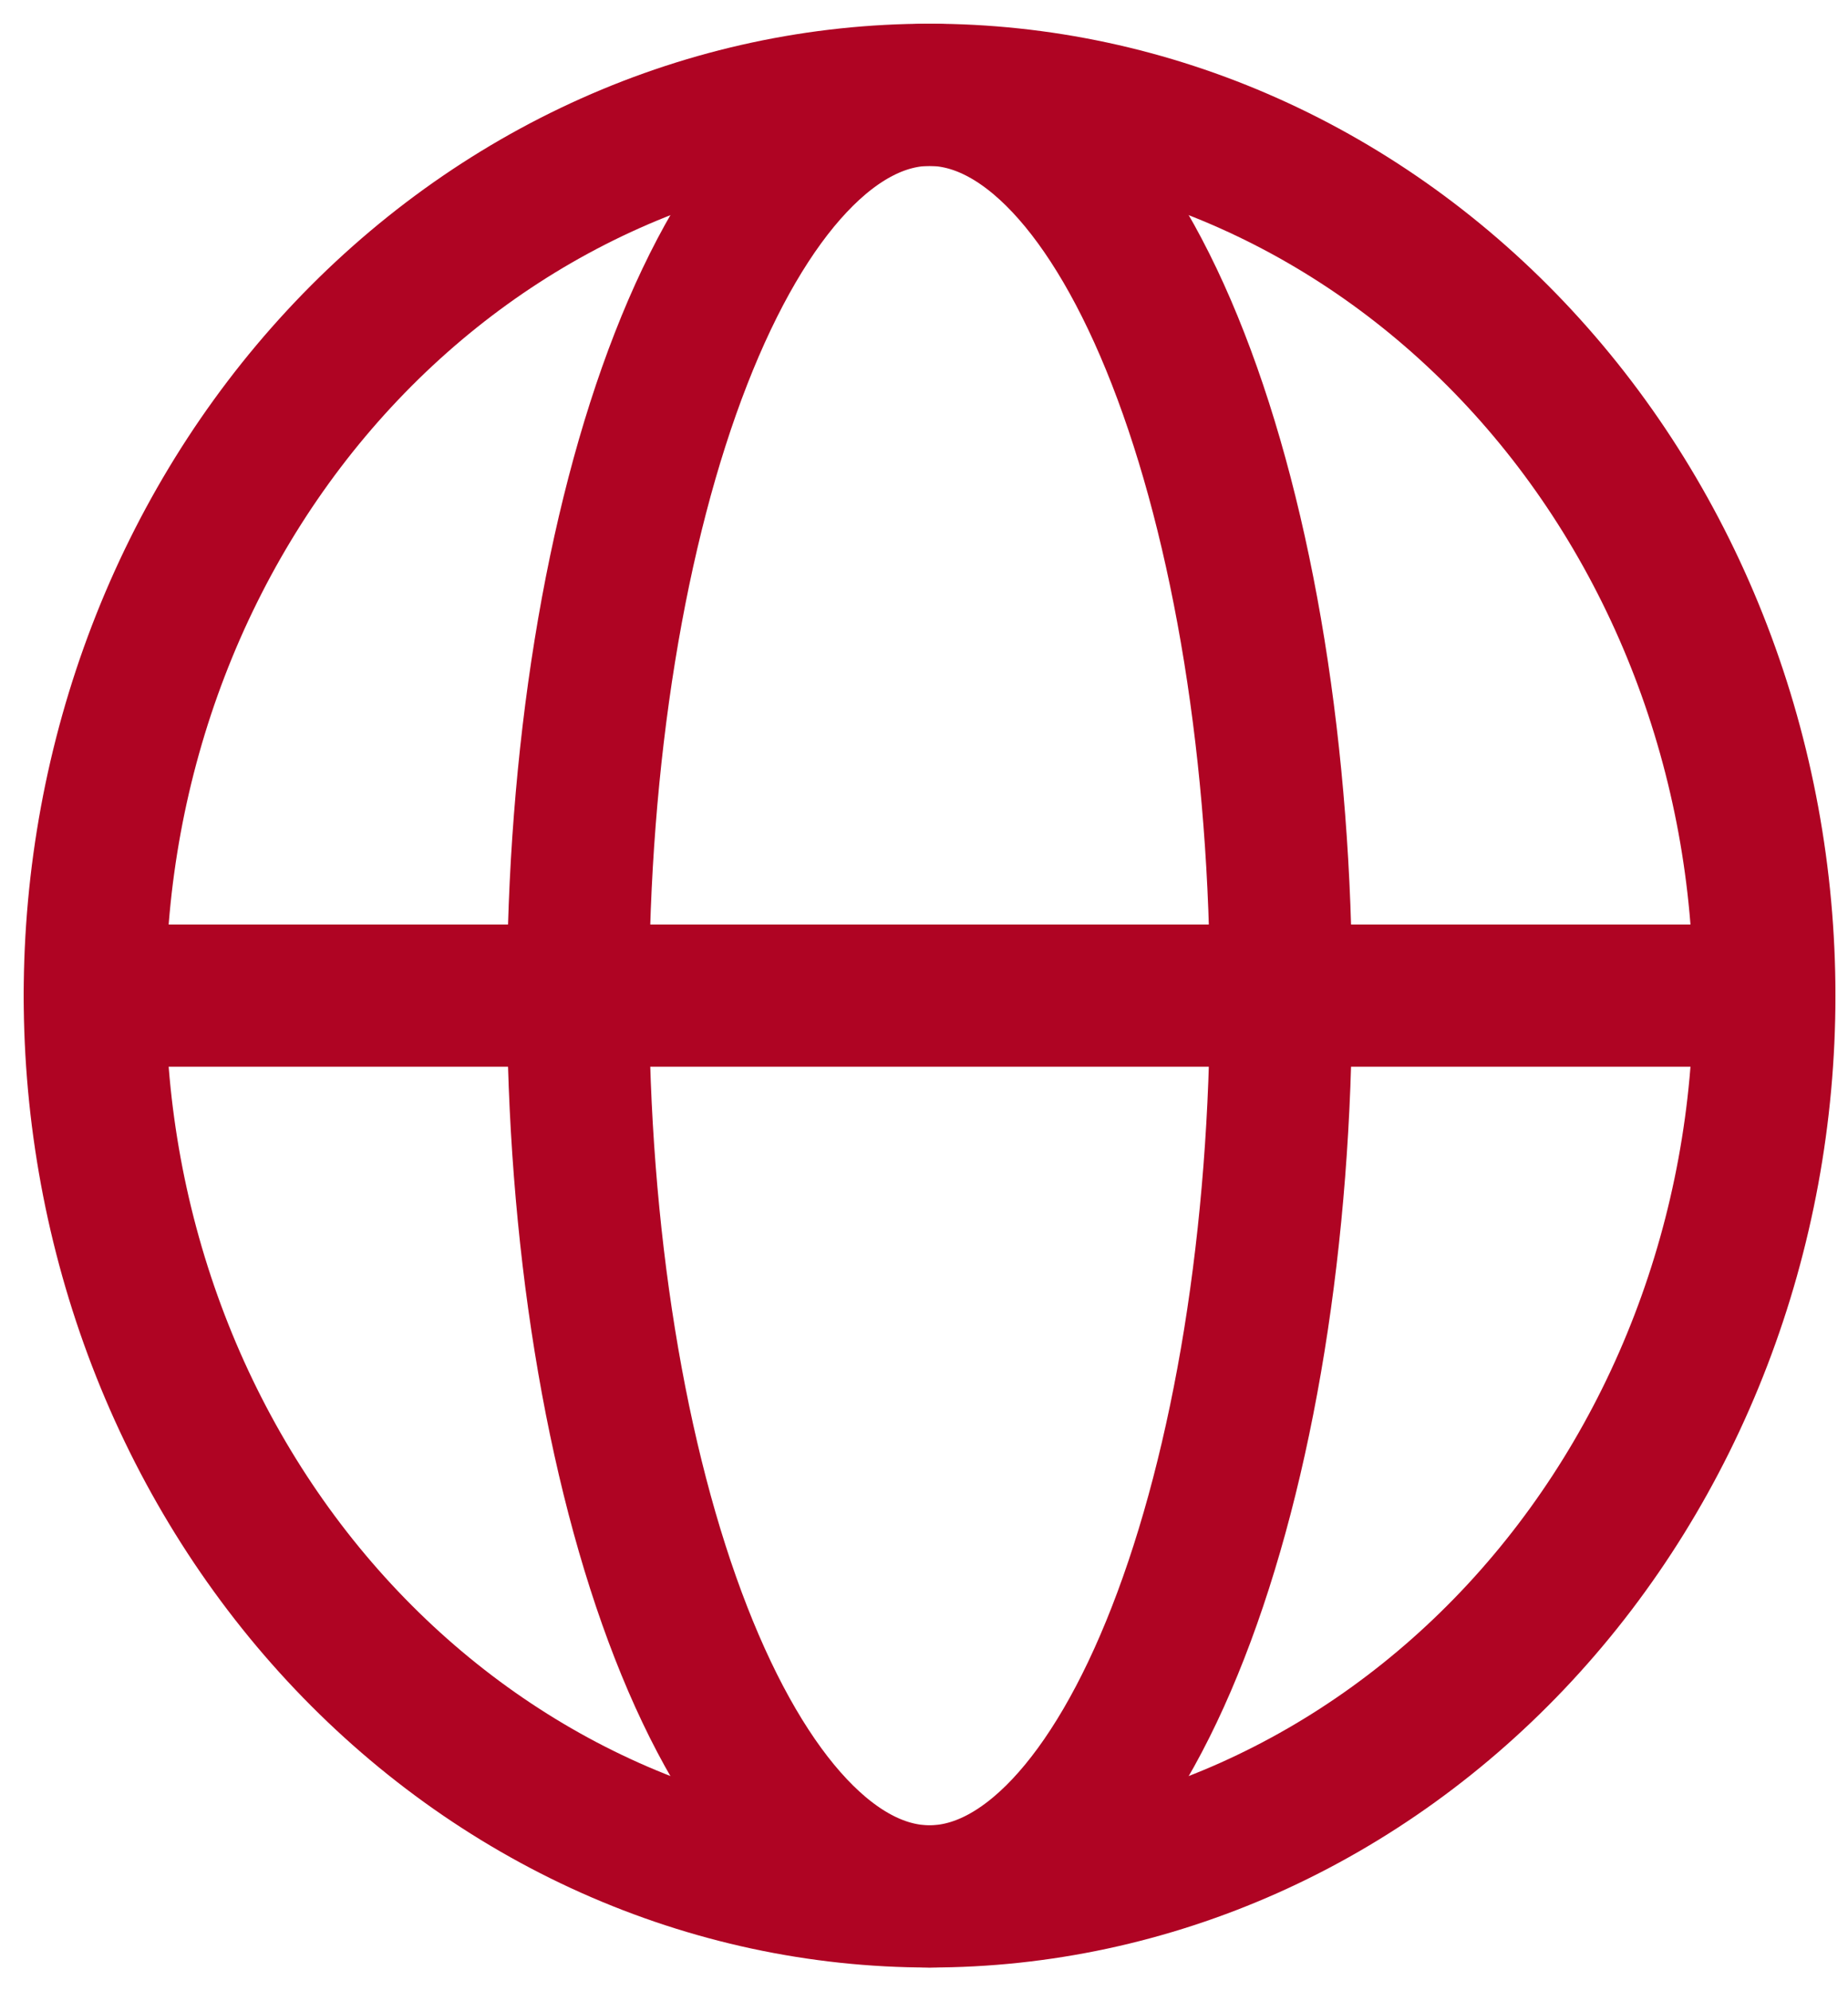
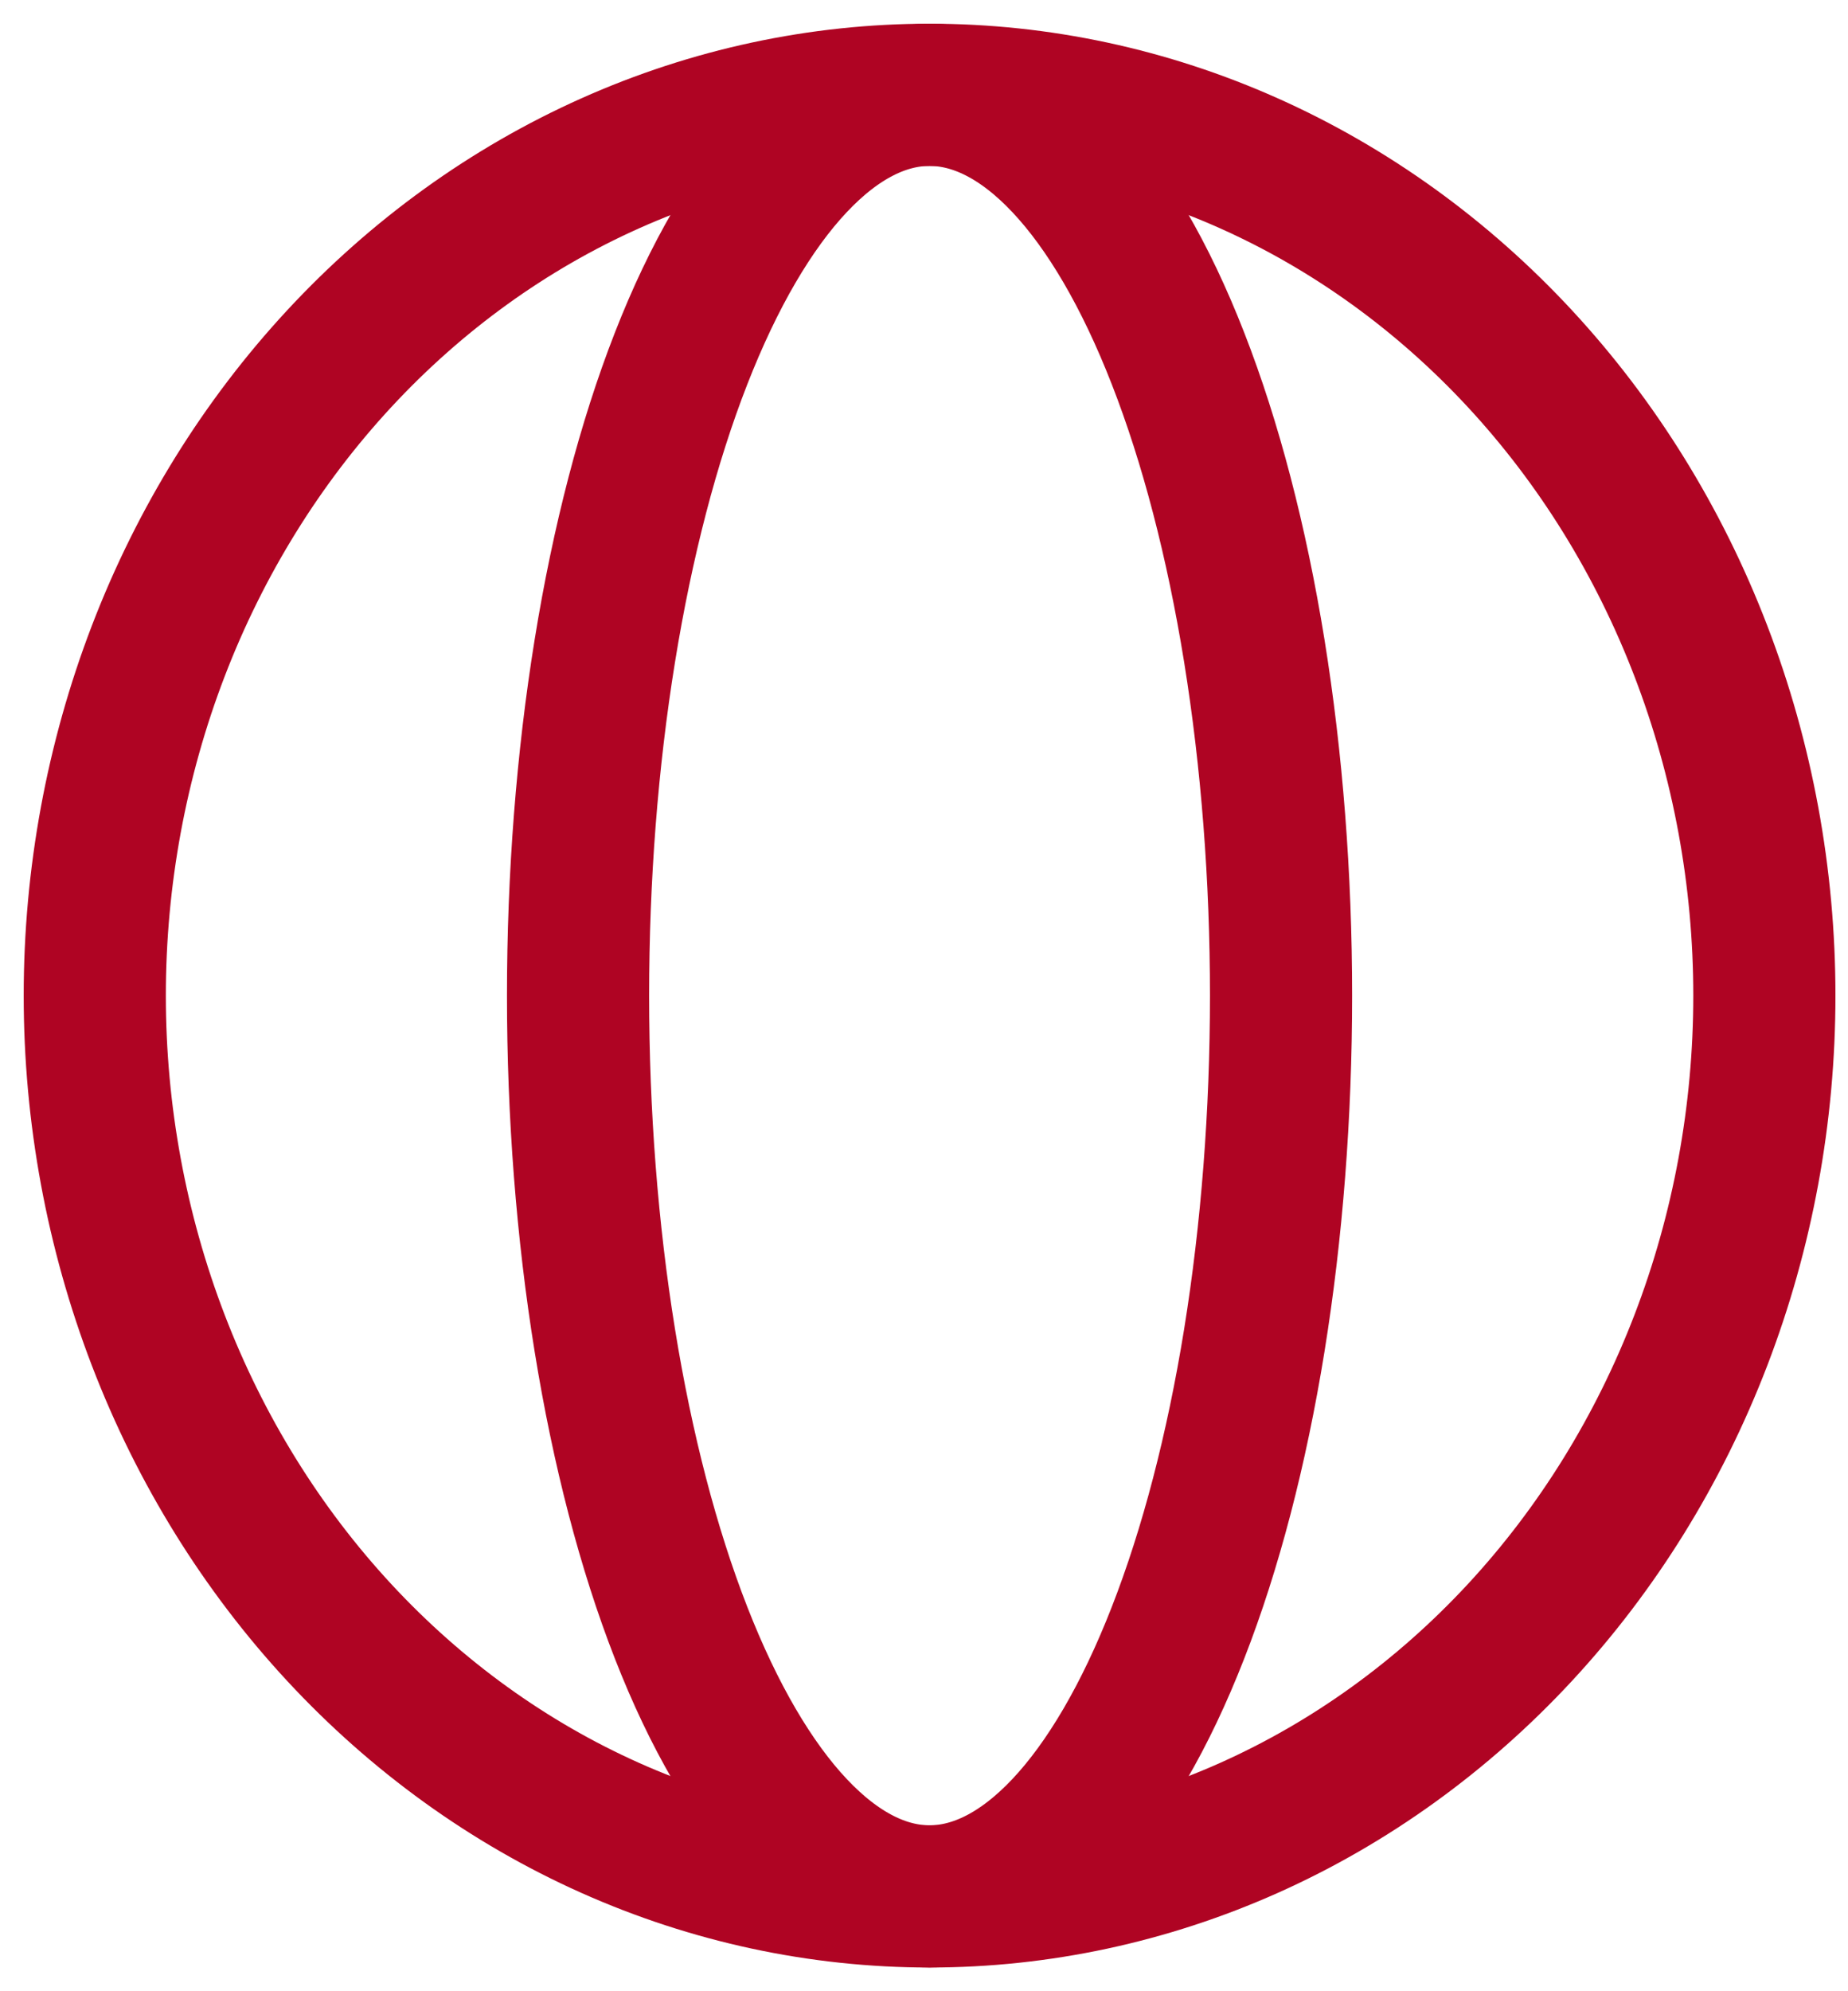
<svg xmlns="http://www.w3.org/2000/svg" width="39" height="42" viewBox="0 0 39 42" fill="none">
  <path d="M37.235 21C37.235 23.495 36.78 25.966 35.894 28.271C35.009 30.576 33.711 32.671 32.075 34.435C30.439 36.199 28.497 37.599 26.36 38.554C24.222 39.508 21.931 40 19.618 40C17.304 40 15.013 39.508 12.876 38.554C10.738 37.599 8.796 36.199 7.16 34.435C5.524 32.671 4.226 30.576 3.341 28.271C2.456 25.966 2 23.495 2 21C2 18.505 2.456 16.034 3.341 13.729C4.226 11.424 5.524 9.329 7.16 7.565C8.796 5.801 10.738 4.401 12.876 3.446C15.013 2.491 17.304 2 19.618 2C21.931 2 24.222 2.491 26.36 3.446C28.497 4.401 30.439 5.801 32.075 7.565C33.711 9.329 35.009 11.424 35.894 13.729C36.78 16.034 37.235 18.505 37.235 21Z" stroke="#AF0423" stroke-width="3" />
  <path d="M27.035 21C27.035 23.495 26.843 25.966 26.471 28.271C26.098 30.576 25.551 32.671 24.862 34.435C24.174 36.199 23.356 37.599 22.456 38.554C21.556 39.508 20.591 40 19.617 40C18.643 40 17.678 39.508 16.779 38.554C15.879 37.599 15.061 36.199 14.372 34.435C13.683 32.671 13.137 30.576 12.764 28.271C12.391 25.966 12.199 23.495 12.199 21C12.199 18.505 12.391 16.034 12.764 13.729C13.137 11.424 13.683 9.329 14.372 7.565C15.061 5.801 15.879 4.401 16.779 3.446C17.678 2.491 18.643 2 19.617 2C20.591 2 21.556 2.491 22.456 3.446C23.356 4.401 24.174 5.801 24.862 7.565C25.551 9.329 26.098 11.424 26.471 13.729C26.843 16.034 27.035 18.505 27.035 21Z" stroke="#AF0423" stroke-width="3" />
-   <path d="M2 21H37.235" stroke="#AF0423" stroke-width="3" stroke-linecap="round" />
</svg>